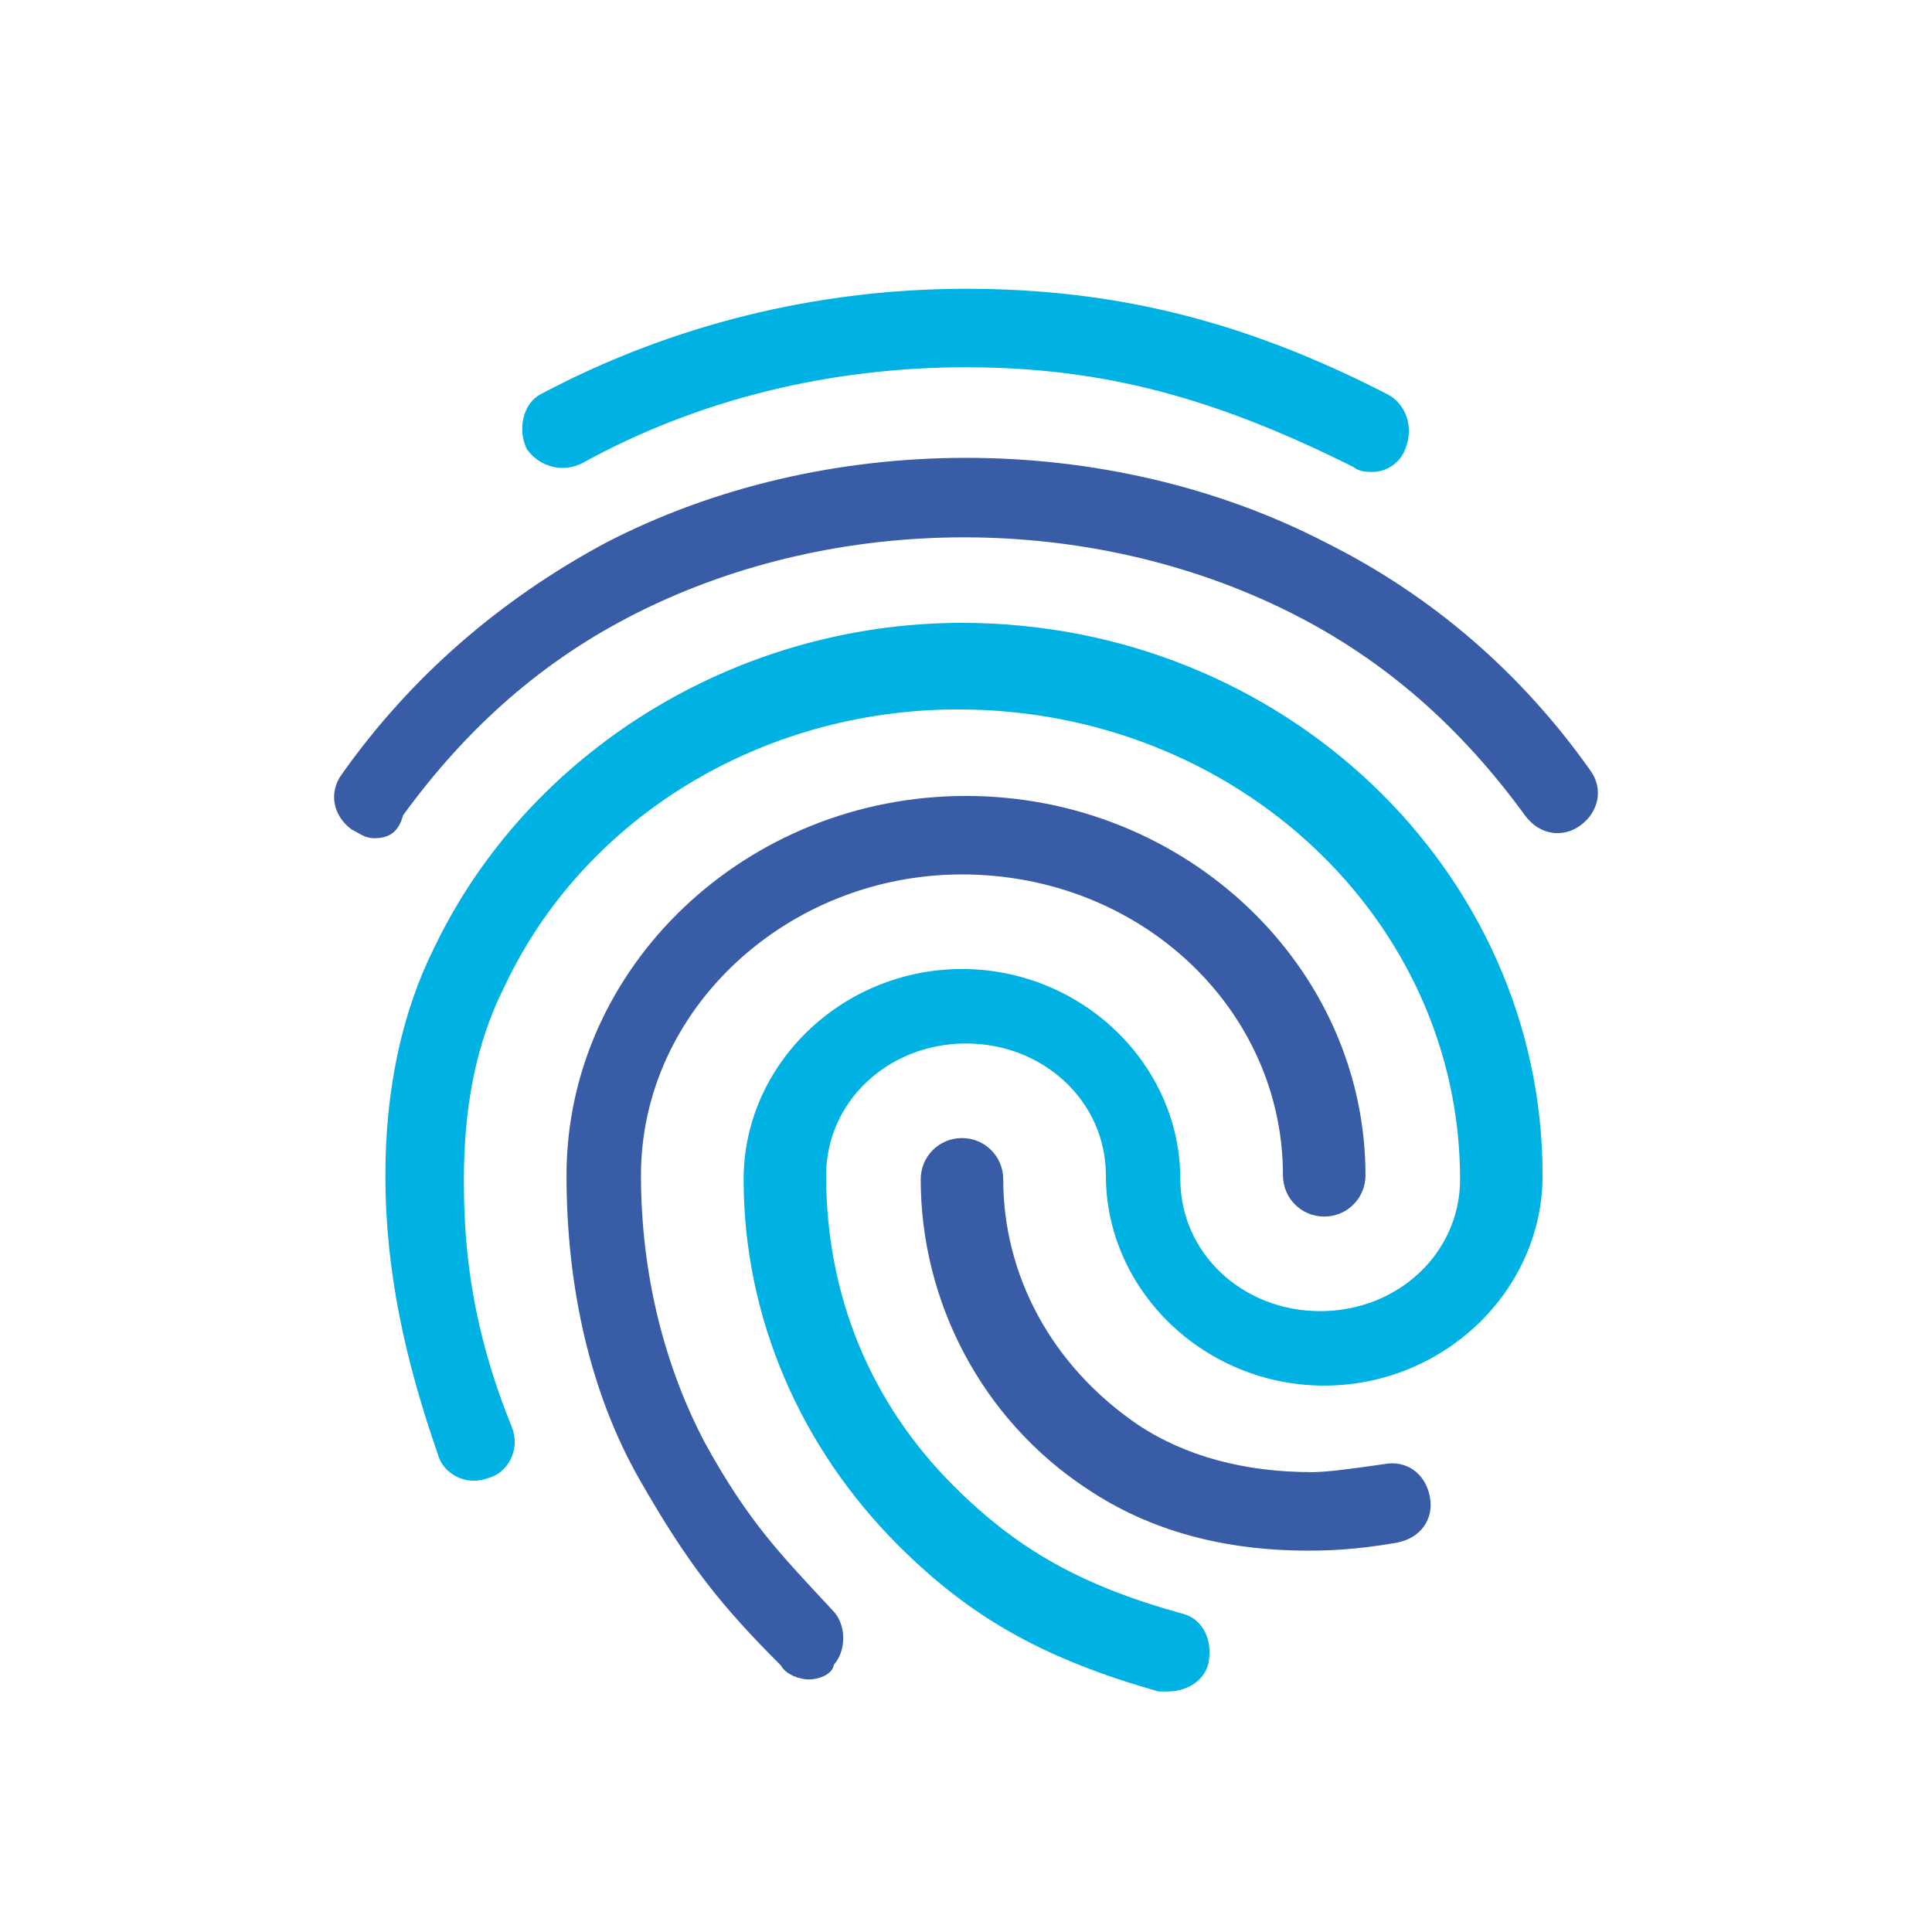
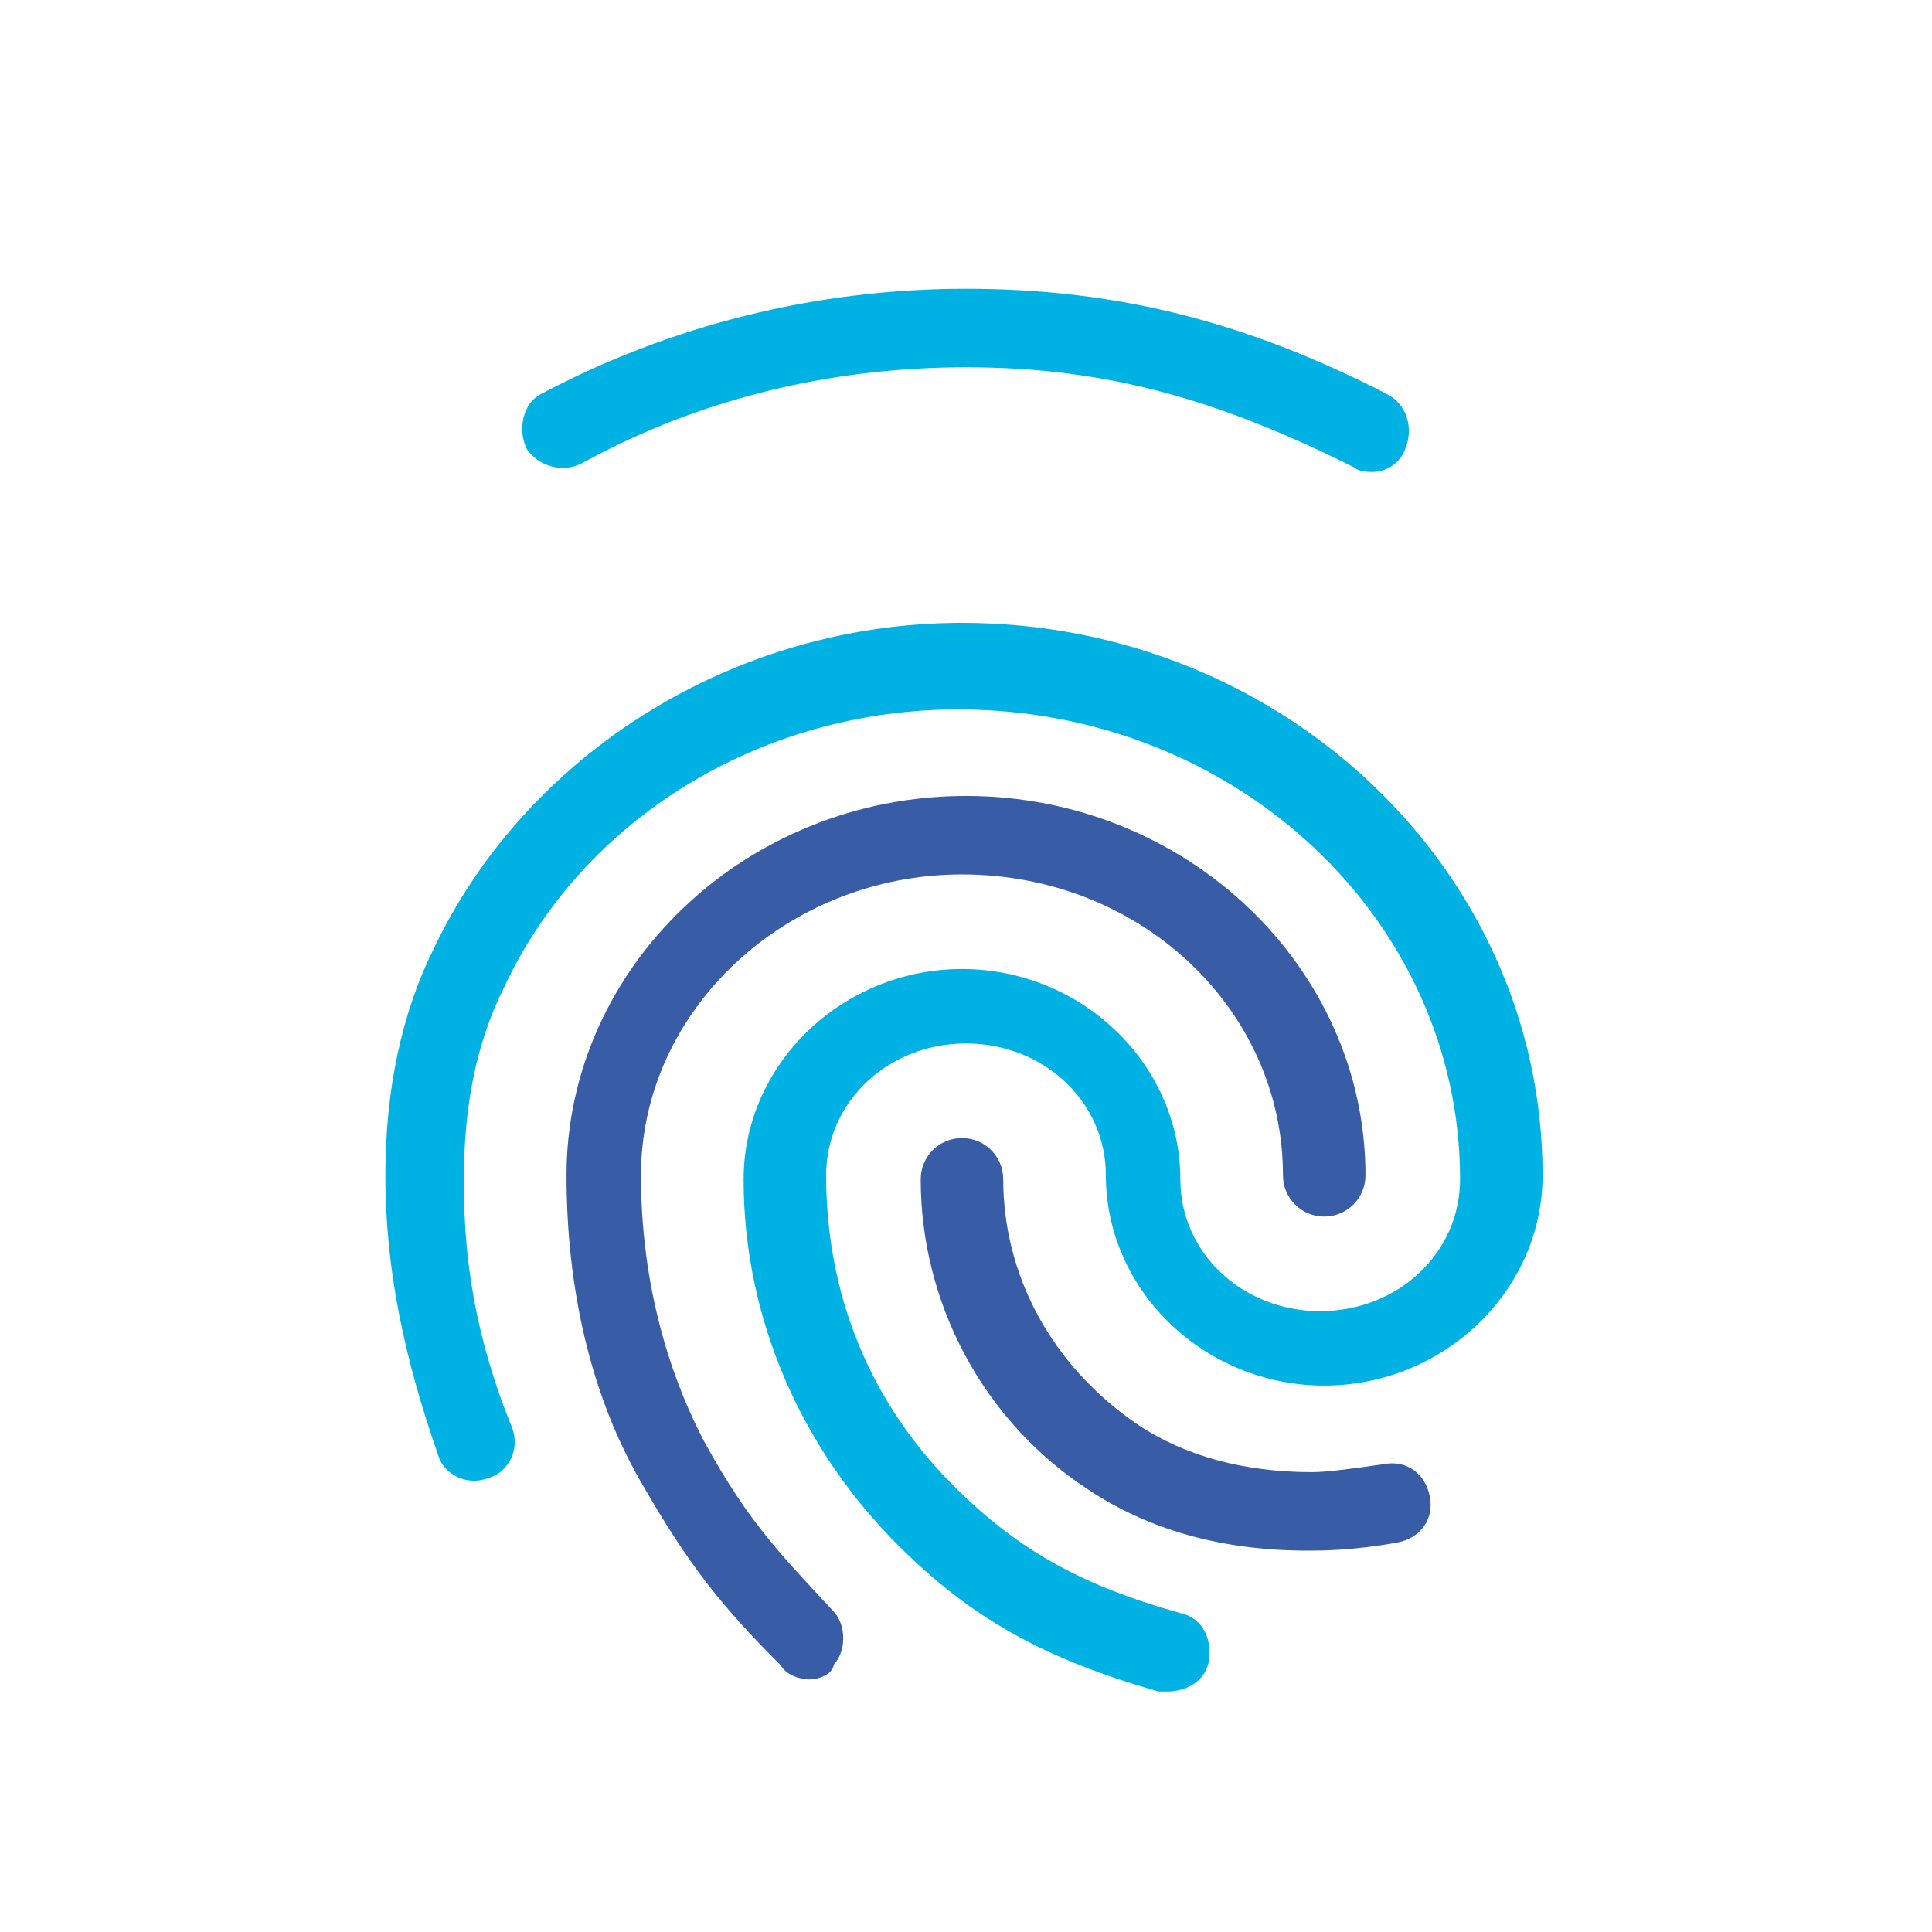
<svg xmlns="http://www.w3.org/2000/svg" version="1.1" id="Layer_1" x="0px" y="0px" viewBox="0 0 48 48" style="enable-background:new 0 0 48 48;" xml:space="preserve">
  <style type="text/css">
	.Drop_x0020_Shadow{fill:none;}
	.Outer_x0020_Glow_x0020_5_x0020_pt{fill:none;}
	.Blue_x0020_Neon{fill:none;stroke:#809ECC;stroke-width:7;stroke-linecap:round;stroke-linejoin:round;}
	.Chrome_x0020_Highlight{fill:url(#SVGID_1_);stroke:#FFFFFF;stroke-width:0.363;stroke-miterlimit:1;}
	.Jive_GS{fill:#FFCF00;}
	.Alyssa_GS{fill:#98C2D6;}
	.st0{fill:none;}
	.st1{fill:none;stroke:#00B2E3;stroke-width:2;stroke-linejoin:round;stroke-miterlimit:10;}
	.st2{fill:#00B2E3;}
	.st3{fill:#00B2E3;stroke:#00B2E3;stroke-width:0.263;stroke-miterlimit:10;}
	.st4{fill:#385CA5;stroke:#385CA5;stroke-width:0.263;stroke-miterlimit:10;}
	.st5{fill:#385CA5;}
	.st6{fill:none;stroke:#FFFFFF;stroke-width:3;stroke-linecap:round;stroke-linejoin:round;stroke-miterlimit:10;}
	.st7{fill:#FFFFFF;}
	.st8{fill-rule:evenodd;clip-rule:evenodd;fill:#385CA5;}
	.st9{fill-rule:evenodd;clip-rule:evenodd;fill:#1BAFDE;}
	.st10{fill-rule:evenodd;clip-rule:evenodd;fill:none;stroke:#FFFFFF;stroke-width:2;stroke-linejoin:round;stroke-miterlimit:10;}
	.st11{fill:#FFFFFF;stroke:#FFFFFF;stroke-width:0.5;stroke-miterlimit:10;}
	.st12{fill:#FFFFFF;stroke:#FFFFFF;stroke-width:0.353;stroke-miterlimit:10;}
	.st13{fill-rule:evenodd;clip-rule:evenodd;fill:none;stroke:#FFFFFF;stroke-width:2.265;stroke-miterlimit:10;}
	.st14{fill:none;stroke:#FFFFFF;stroke-width:2;stroke-miterlimit:10;}
	.st15{fill:none;stroke:#FFFFFF;stroke-width:2;stroke-linejoin:round;stroke-miterlimit:10;}
	.st16{fill:none;stroke:#FFFFFF;stroke-width:2;stroke-linecap:square;stroke-linejoin:bevel;stroke-miterlimit:10;}
	.st17{fill:none;stroke:#FFFFFF;stroke-width:2;stroke-linecap:square;stroke-linejoin:round;stroke-miterlimit:10;}
	.st18{fill:#1BAFDE;}
	.st19{fill:none;stroke:#385CA5;stroke-width:2;stroke-linejoin:round;stroke-miterlimit:10;}
	.st20{fill:none;stroke:#FFFFFF;stroke-width:1.833;stroke-linecap:square;stroke-linejoin:round;stroke-miterlimit:10;}
	.st21{fill:none;stroke:#FFFFFF;stroke-width:1.036;stroke-linecap:square;stroke-linejoin:round;stroke-miterlimit:10;}
	.st22{fill:none;stroke:#385CA5;stroke-width:2;stroke-miterlimit:10;}
	.st23{fill:none;stroke:#00B2E3;stroke-width:2;stroke-miterlimit:10;}
	.st24{fill:none;stroke:#385CA5;stroke-width:2;stroke-linecap:square;stroke-linejoin:bevel;stroke-miterlimit:10;}
	.st25{clip-path:url(#SVGID_00000000191504942128597600000010453546892592855463_);}
	.st26{fill:#A33138;}
	.st27{stroke:#FFFFFF;stroke-width:9.287;stroke-miterlimit:10;}
	.st28{fill:#3C3B6B;}
	.st29{clip-path:url(#SVGID_00000010307217027827338900000007012881770152971940_);}
	.st30{fill:#C33C2C;}
	.st31{clip-path:url(#SVGID_00000160903273423951088270000008324902767219022254_);}
	.st32{fill:#0A2065;}
	.st33{fill:#B62B35;}
	.st34{clip-path:url(#SVGID_00000070113481274959092740000016349694894887427253_);}
	.st35{fill:#E93323;}
	.st36{fill:#2A6419;}
	
		.st37{fill-rule:evenodd;clip-rule:evenodd;fill:#FFFF54;stroke:#000000;stroke-width:7.275906e-02;stroke-linecap:round;stroke-linejoin:round;}
	
		.st38{fill-rule:evenodd;clip-rule:evenodd;fill:#FFFF54;stroke:#000000;stroke-width:6.983855e-02;stroke-linecap:round;stroke-linejoin:round;}
	.st39{fill:#FFFFFF;stroke:#000000;stroke-width:8.512302e-02;}
	.st40{fill:#E93323;stroke:#000000;stroke-width:6.442161e-02;}
	.st41{fill:#FFFF54;}
	.st42{fill:#FFFF54;stroke:#000000;stroke-width:6.348959e-02;}
	.st43{fill:#123292;}
	.st44{fill:none;stroke:#385CA5;stroke-width:2;stroke-linecap:round;stroke-linejoin:round;stroke-miterlimit:10;}
	.st45{fill:none;stroke:#FFFFFF;stroke-width:2;stroke-linecap:round;stroke-miterlimit:10;}
	.st46{fill:none;stroke:#385CA5;stroke-width:2;stroke-linecap:square;stroke-miterlimit:10;}
	.st47{fill:none;stroke:#00B2E3;stroke-width:2.33;stroke-linejoin:round;stroke-miterlimit:10;}
	.st48{fill:none;stroke:#385CA5;stroke-width:2;stroke-linecap:round;stroke-miterlimit:10;}
	.st49{fill:none;stroke:#00B2E3;stroke-width:2;stroke-linecap:square;stroke-linejoin:round;stroke-miterlimit:10;}
	.st50{fill:none;stroke:#00B2E3;stroke-width:2;stroke-linecap:round;stroke-linejoin:round;stroke-miterlimit:10;}
	.st51{fill:none;stroke:#00B2E3;stroke-width:1.478;stroke-linejoin:round;stroke-miterlimit:10;}
	.st52{fill:none;stroke:#00B2E3;stroke-width:1.593;stroke-linejoin:round;stroke-miterlimit:10;}
	.st53{fill:none;stroke:#00B2E3;stroke-width:1.314;stroke-linecap:round;stroke-linejoin:round;stroke-miterlimit:10;}
	.st54{fill:none;stroke:#00B2E3;stroke-width:1.249;stroke-linejoin:round;stroke-miterlimit:10;}
	.st55{fill:none;stroke:#385CA5;stroke-width:1.249;stroke-linecap:square;stroke-miterlimit:10;}
	.st56{fill:none;stroke:#00B2E3;stroke-width:1.2;stroke-linecap:round;stroke-linejoin:round;stroke-miterlimit:10;}
	.st57{fill:#FFFFFF;stroke:#385CA5;stroke-width:2;stroke-linejoin:round;stroke-miterlimit:10;}
	.st58{fill:#FFFFFF;stroke:#00B2E3;stroke-width:1.5;stroke-linecap:square;stroke-linejoin:round;stroke-miterlimit:10;}
	.st59{fill:none;stroke:#385CA5;stroke-width:4;stroke-linejoin:round;stroke-miterlimit:10;}
	.st60{fill:#00B2E3;stroke:#00B2E3;stroke-width:0.25;stroke-miterlimit:10;}
	.st61{fill:#385CA5;stroke:#385CA5;stroke-width:0.25;stroke-miterlimit:10;}
	.st62{fill:none;stroke:#4FAEDD;stroke-width:2;stroke-miterlimit:10;}
	.st63{fill:none;stroke:#405B9F;stroke-width:2;stroke-linejoin:round;}
	.st64{fill-rule:evenodd;clip-rule:evenodd;fill:none;stroke:#00B2E3;stroke-width:2;stroke-linejoin:round;stroke-miterlimit:10;}
	.st65{fill-rule:evenodd;clip-rule:evenodd;fill:none;stroke:#385CA5;stroke-width:2;stroke-linejoin:round;stroke-miterlimit:10;}
	.st66{fill:#00B2E3;stroke:#00B2E3;stroke-width:0.25;stroke-linejoin:round;stroke-miterlimit:10;}
	.st67{fill:#385CA5;stroke:#385CA5;stroke-width:0.3;stroke-linejoin:round;stroke-miterlimit:10;}
	.st68{fill:none;stroke:#00B2E3;stroke-width:2.459;stroke-linecap:round;stroke-linejoin:round;stroke-miterlimit:10;}
	.st69{fill:none;stroke:#385CA5;stroke-width:2.459;stroke-linejoin:round;stroke-miterlimit:10;}
	.st70{fill:none;stroke:#385CA5;stroke-width:1.478;stroke-linejoin:round;stroke-miterlimit:10;}
	.st71{fill:#00B2E3;stroke:#00B2E3;stroke-width:0.5;stroke-miterlimit:10;}
	
		.st72{fill-rule:evenodd;clip-rule:evenodd;fill:none;stroke:#385CA5;stroke-width:2;stroke-linecap:round;stroke-linejoin:round;stroke-miterlimit:10;}
	.st73{fill:none;stroke:#00B2E3;stroke-width:2;stroke-linecap:square;stroke-miterlimit:10;}
	.st74{fill:#FFFFFF;stroke:#FFFFFF;stroke-width:6;stroke-linejoin:round;stroke-miterlimit:10;}
	.st75{fill:none;stroke:#385CA5;stroke-width:1.5;stroke-linejoin:round;stroke-miterlimit:10;}
	.st76{fill:none;stroke:#50B0E1;stroke-width:2;stroke-linejoin:round;stroke-miterlimit:10;}
	.st77{fill:none;stroke:#385CA3;stroke-width:2;stroke-miterlimit:10;}
	.st78{fill:none;stroke:#385CA3;stroke-width:2;stroke-linejoin:round;stroke-miterlimit:10;}
	.st79{fill:none;stroke:#FFFFFF;stroke-width:1.515;stroke-linejoin:round;stroke-miterlimit:10;}
	.st80{fill:none;stroke:#FFFFFF;stroke-width:1.515;stroke-miterlimit:10;}
</style>
  <linearGradient id="SVGID_1_" gradientUnits="userSpaceOnUse" x1="-3671.751" y1="-1357.75" x2="-3671.751" y2="-1358.75">
    <stop offset="0" style="stop-color:#656565" />
    <stop offset="0.618" style="stop-color:#1B1B1B" />
    <stop offset="0.629" style="stop-color:#545454" />
    <stop offset="0.983" style="stop-color:#3E3E3E" />
  </linearGradient>
  <g>
    <path class="st60" d="M34.1,11.6c-0.1,0-0.3,0-0.4-0.1C30.3,9.8,27.5,9,24,9c-3.4,0-6.7,0.8-9.6,2.4c-0.4,0.2-0.9,0.1-1.2-0.3   c-0.2-0.4-0.1-1,0.3-1.2c3.2-1.7,6.8-2.6,10.5-2.6c3.7,0,6.9,0.8,10.4,2.6c0.4,0.2,0.6,0.7,0.4,1.2C34.7,11.4,34.4,11.6,34.1,11.6   L34.1,11.6z" />
-     <path class="st61" d="M9.3,20.7c-0.2,0-0.3-0.1-0.5-0.2c-0.4-0.3-0.5-0.8-0.2-1.2c1.7-2.4,3.9-4.3,6.5-5.7c5.4-2.8,12.4-2.8,17.8,0   c2.6,1.3,4.8,3.2,6.5,5.6c0.3,0.4,0.2,0.9-0.2,1.2c-0.4,0.3-0.9,0.2-1.2-0.2c-1.6-2.2-3.5-3.9-5.9-5.1c-5-2.5-11.3-2.5-16.3,0   c-2.4,1.2-4.3,2.9-5.9,5.1C9.8,20.6,9.6,20.7,9.3,20.7L9.3,20.7z" />
    <path class="st61" d="M20.1,41.6c-0.2,0-0.5-0.1-0.6-0.3c-1.5-1.5-2.3-2.5-3.5-4.6c-1.2-2.1-1.8-4.7-1.8-7.5c0-5.1,4.4-9.3,9.8-9.3   c5.4,0,9.8,4.2,9.8,9.3c0,0.5-0.4,0.9-0.9,0.9c-0.5,0-0.9-0.4-0.9-0.9c0-4.2-3.6-7.6-8.1-7.6c-4.4,0-8.1,3.4-8.1,7.6   c0,2.5,0.6,4.8,1.6,6.7c1.1,2,1.9,2.8,3.2,4.2c0.3,0.3,0.3,0.9,0,1.2C20.6,41.5,20.3,41.6,20.1,41.6z" />
    <path class="st61" d="M32.5,38.4c-2.1,0-3.9-0.5-5.4-1.5c-2.6-1.7-4.1-4.6-4.1-7.6c0-0.5,0.4-0.9,0.9-0.9s0.9,0.4,0.9,0.9   c0,2.4,1.2,4.7,3.4,6.2c1.2,0.8,2.7,1.2,4.4,1.2c0.4,0,1.1-0.1,1.8-0.2c0.5-0.1,0.9,0.2,1,0.7c0.1,0.5-0.2,0.9-0.7,1   C33.6,38.4,32.8,38.4,32.5,38.4L32.5,38.4z" />
    <path class="st60" d="M29,41.9c-0.1,0-0.2,0-0.2,0c-2.8-0.8-4.6-1.8-6.4-3.6c-2.4-2.4-3.8-5.6-3.8-9c0-2.8,2.4-5.1,5.3-5.1   c2.9,0,5.3,2.3,5.3,5.1c0,1.9,1.6,3.4,3.6,3.4c2,0,3.6-1.5,3.6-3.4c0-6.5-5.6-11.8-12.6-11.8c-4.9,0-9.4,2.7-11.4,7   c-0.7,1.4-1,3-1,4.8c0,1.4,0.1,3.5,1.2,6.2c0.2,0.5-0.1,1-0.5,1.1c-0.5,0.2-1-0.1-1.1-0.5c-0.8-2.3-1.3-4.5-1.3-6.9   c0-2.1,0.4-4,1.2-5.6c2.3-4.8,7.4-8,13-8c7.9,0,14.3,6.1,14.3,13.6c0,2.8-2.4,5.1-5.3,5.1c-2.9,0-5.3-2.3-5.3-5.1   c0-1.9-1.6-3.4-3.6-3.4c-2,0-3.6,1.5-3.6,3.4c0,3,1.1,5.7,3.2,7.8c1.6,1.6,3.2,2.5,5.7,3.2c0.5,0.1,0.7,0.6,0.6,1.1   C29.8,41.7,29.4,41.9,29,41.9L29,41.9z" />
  </g>
</svg>